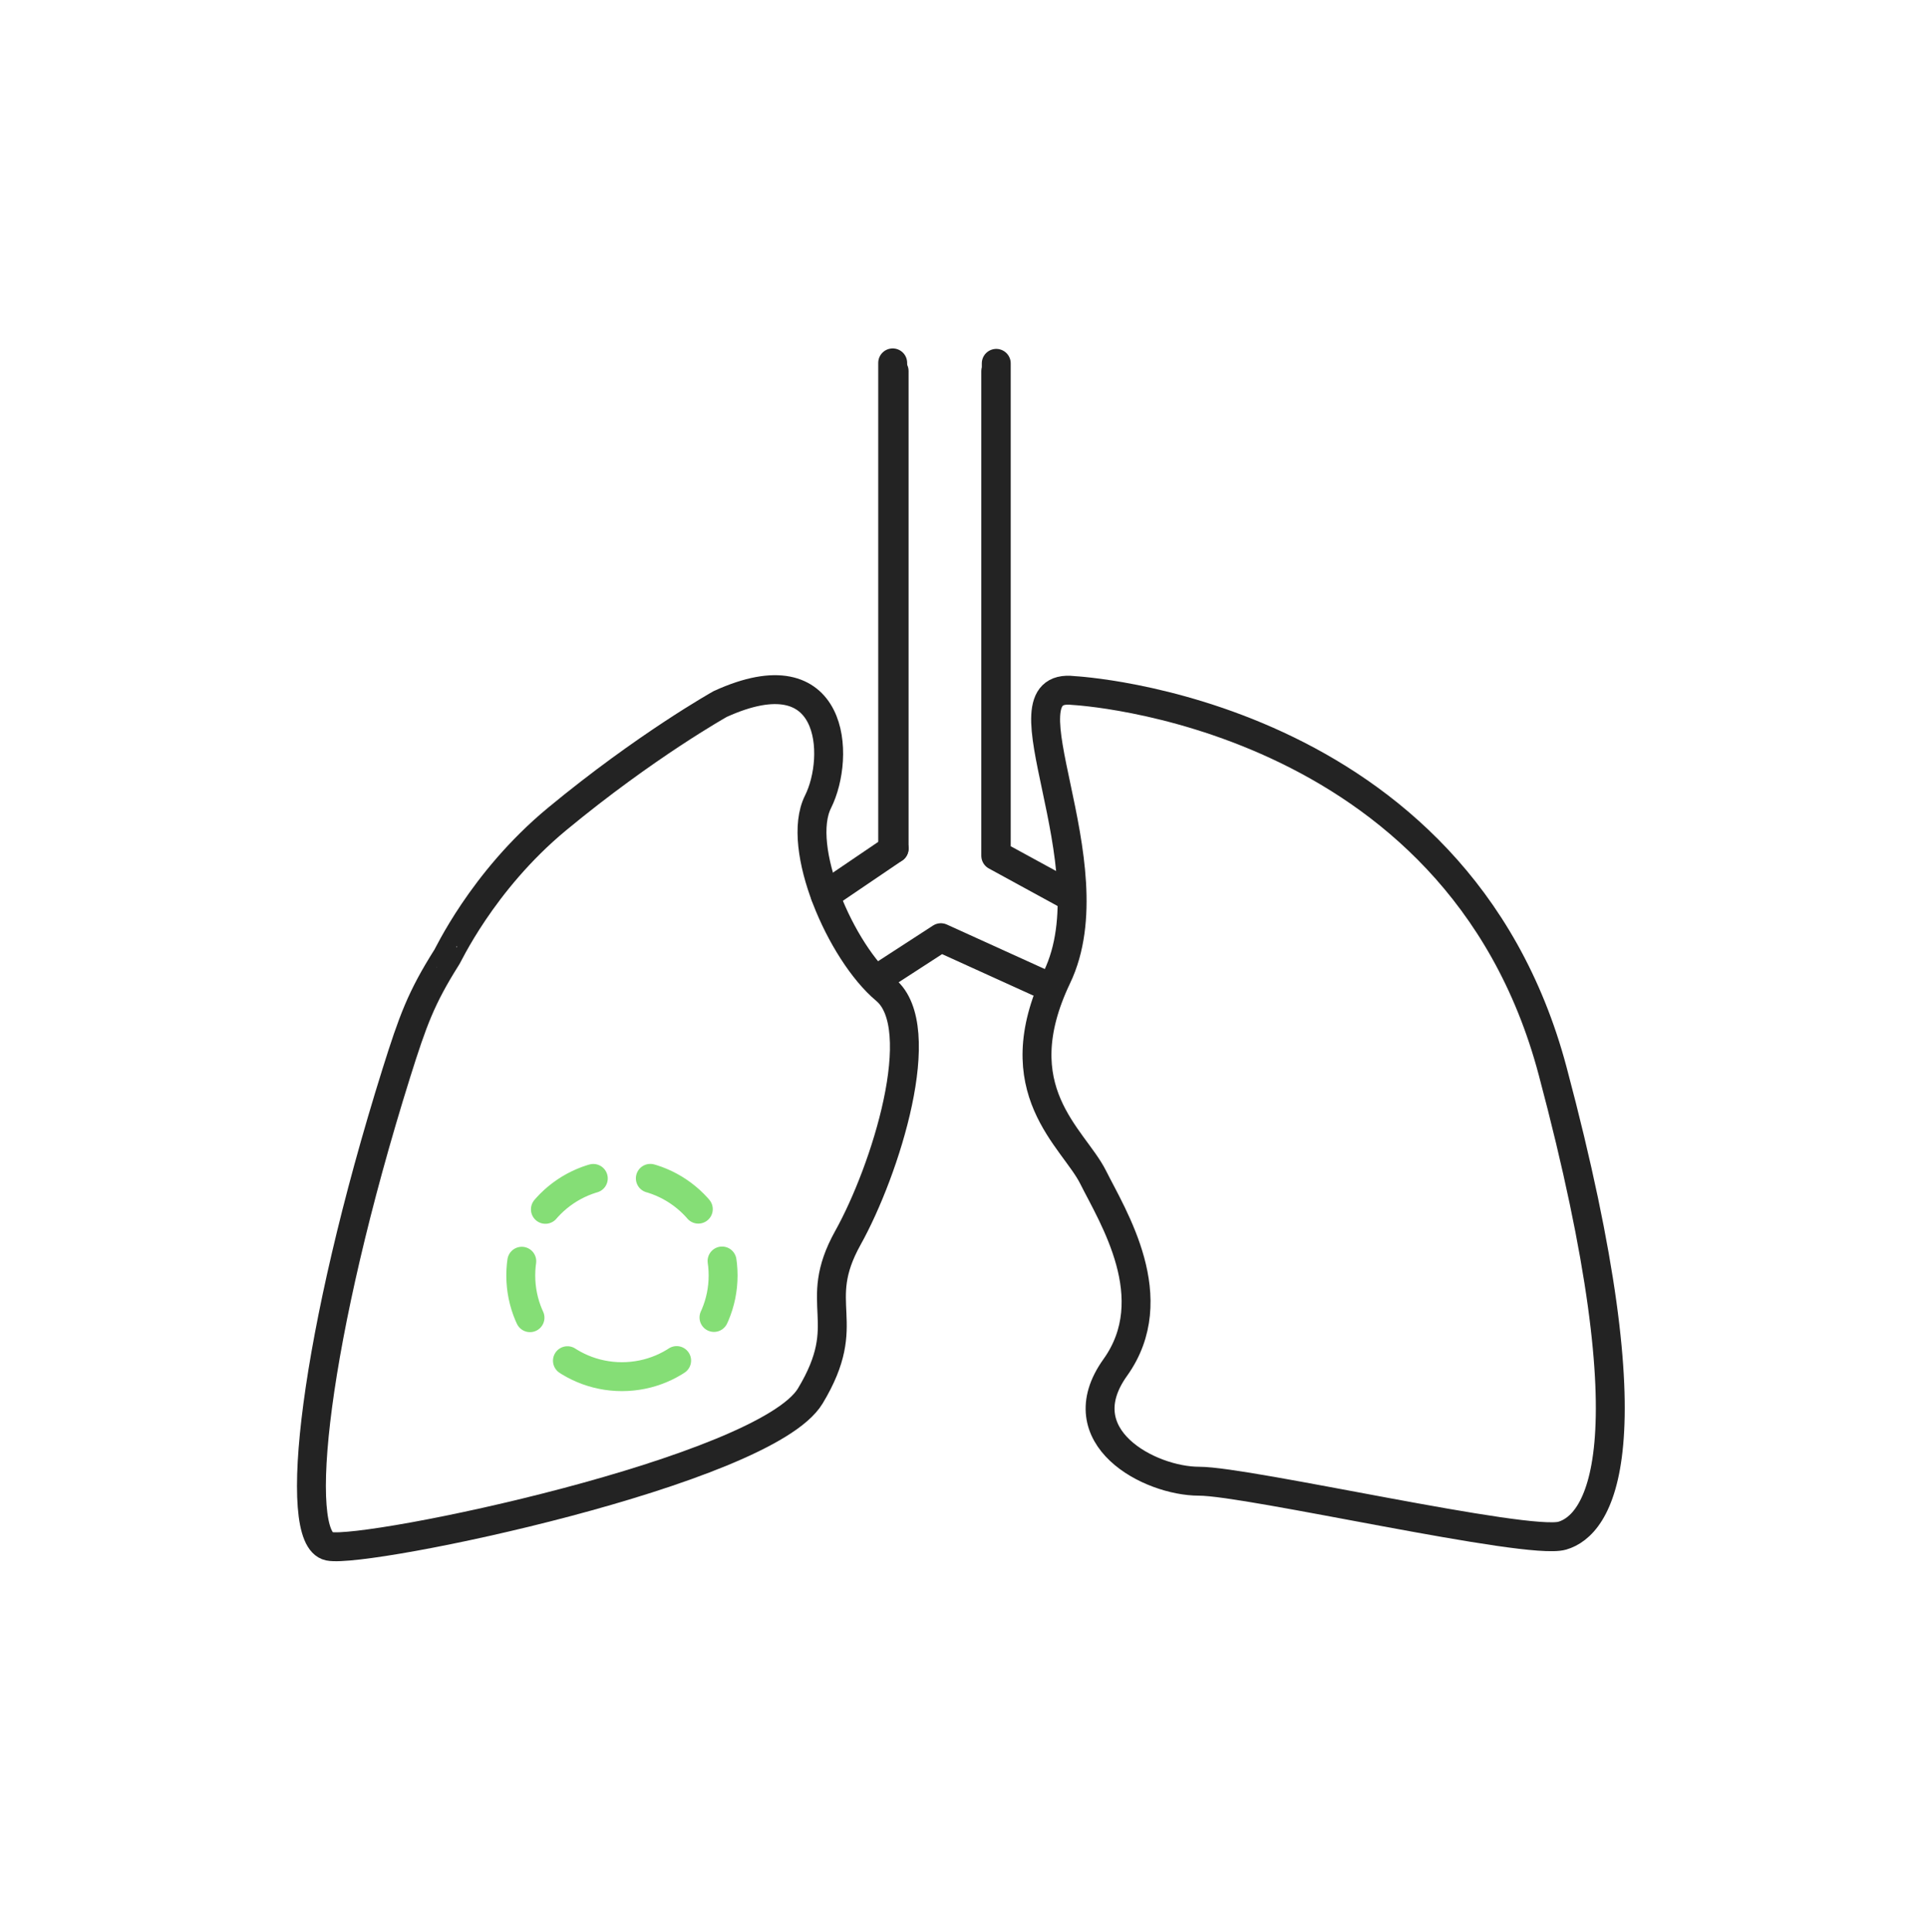
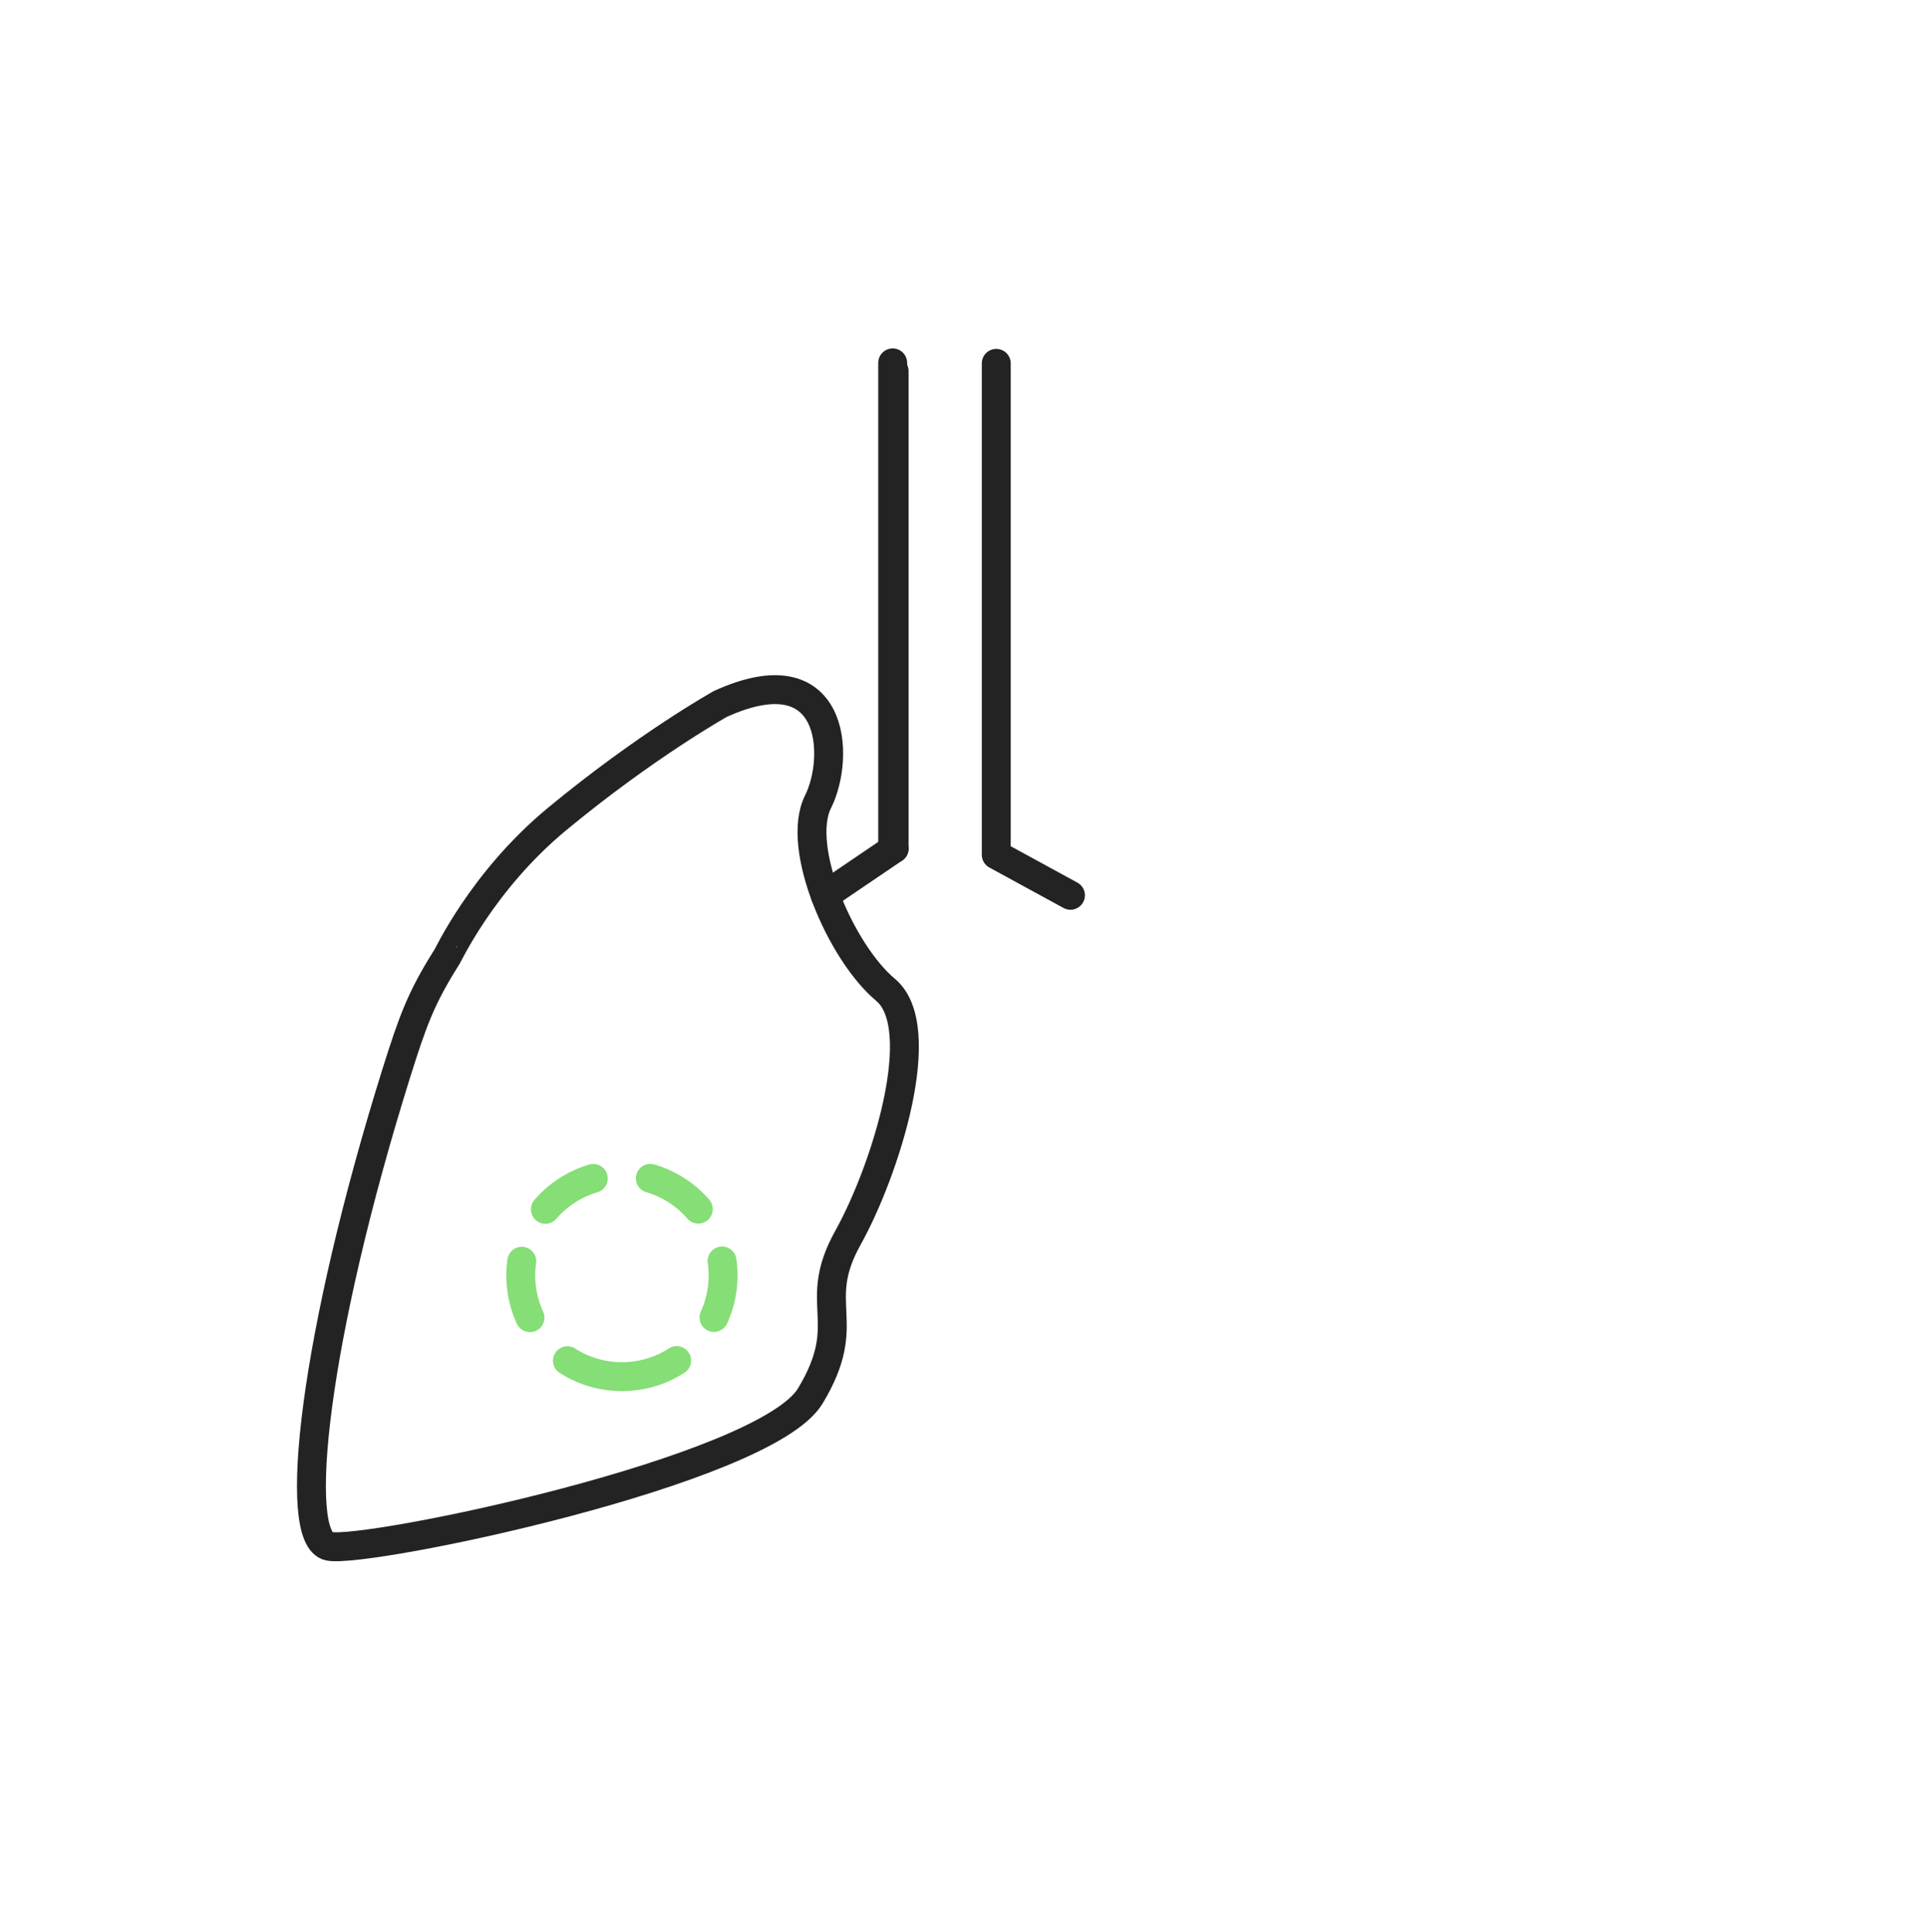
<svg xmlns="http://www.w3.org/2000/svg" width="400" height="401" viewBox="0 0 400 401" fill="none">
-   <path d="M222.8 143.307C222.8 143.307 302.4 147.307 322.3 222.307C343.5 301.907 331.5 316.607 324.3 318.707C317.1 320.807 259.2 307.407 248.9 307.407C238.6 307.407 221.2 298.207 231.5 283.807C241.8 269.407 231 252.507 226.9 244.307C222.8 236.107 208.2 226.307 219.4 202.807C230.7 179.207 206.7 141.407 222.8 143.307Z" stroke="#232323" stroke-width="6" stroke-miterlimit="10" stroke-linecap="round" stroke-linejoin="round" />
  <path d="M185.6 77.007V176.107" stroke="#232323" stroke-width="6" stroke-miterlimit="10" stroke-linecap="round" stroke-linejoin="round" />
-   <path d="M206.699 77.107V177.607L221.899 185.907" stroke="#232323" stroke-width="6" stroke-miterlimit="10" stroke-linecap="round" stroke-linejoin="round" />
  <path d="M171.301 185.807L185.601 176.107" stroke="#232323" stroke-width="6" stroke-miterlimit="10" stroke-linecap="round" stroke-linejoin="round" />
  <path d="M115.6 170.007C134.1 154.707 149.5 146.107 149.5 146.107C173.4 135.207 174.5 157.007 169.8 166.407C165.1 175.807 174.5 197.607 183.8 205.407C193.2 213.207 183.8 242.907 176 256.907C168.2 270.907 177.6 274.107 168.2 289.707C158.8 305.307 76.1 322.507 68.3 320.907C60.5 319.307 65.2 277.207 82.3 222.607C85.7 211.807 87.4 207.107 92.7 198.707C92.8 198.807 99.9 183.007 115.6 170.007Z" stroke="#232323" stroke-width="6" stroke-miterlimit="10" stroke-linecap="round" stroke-linejoin="round" />
  <path d="M185.301 75.307V175.807" stroke="#232323" stroke-width="6" stroke-miterlimit="10" stroke-linecap="round" stroke-linejoin="round" />
  <path d="M206.801 75.407V177.407L222.201 185.807" stroke="#232323" stroke-width="6" stroke-miterlimit="10" stroke-linecap="round" stroke-linejoin="round" />
-   <path d="M182.5 202.907L195.3 194.607L218.2 205.007" stroke="#232323" stroke-width="6" stroke-miterlimit="10" stroke-linecap="round" stroke-linejoin="round" />
  <path d="M129.1 285.707C140.698 285.707 150.1 276.305 150.1 264.707C150.1 253.109 140.698 243.707 129.1 243.707C117.502 243.707 108.1 253.109 108.1 264.707C108.1 276.305 117.502 285.707 129.1 285.707Z" stroke="#85DE76" stroke-width="6" stroke-miterlimit="10" stroke-linecap="round" stroke-linejoin="round" stroke-dasharray="12 12" />
</svg>